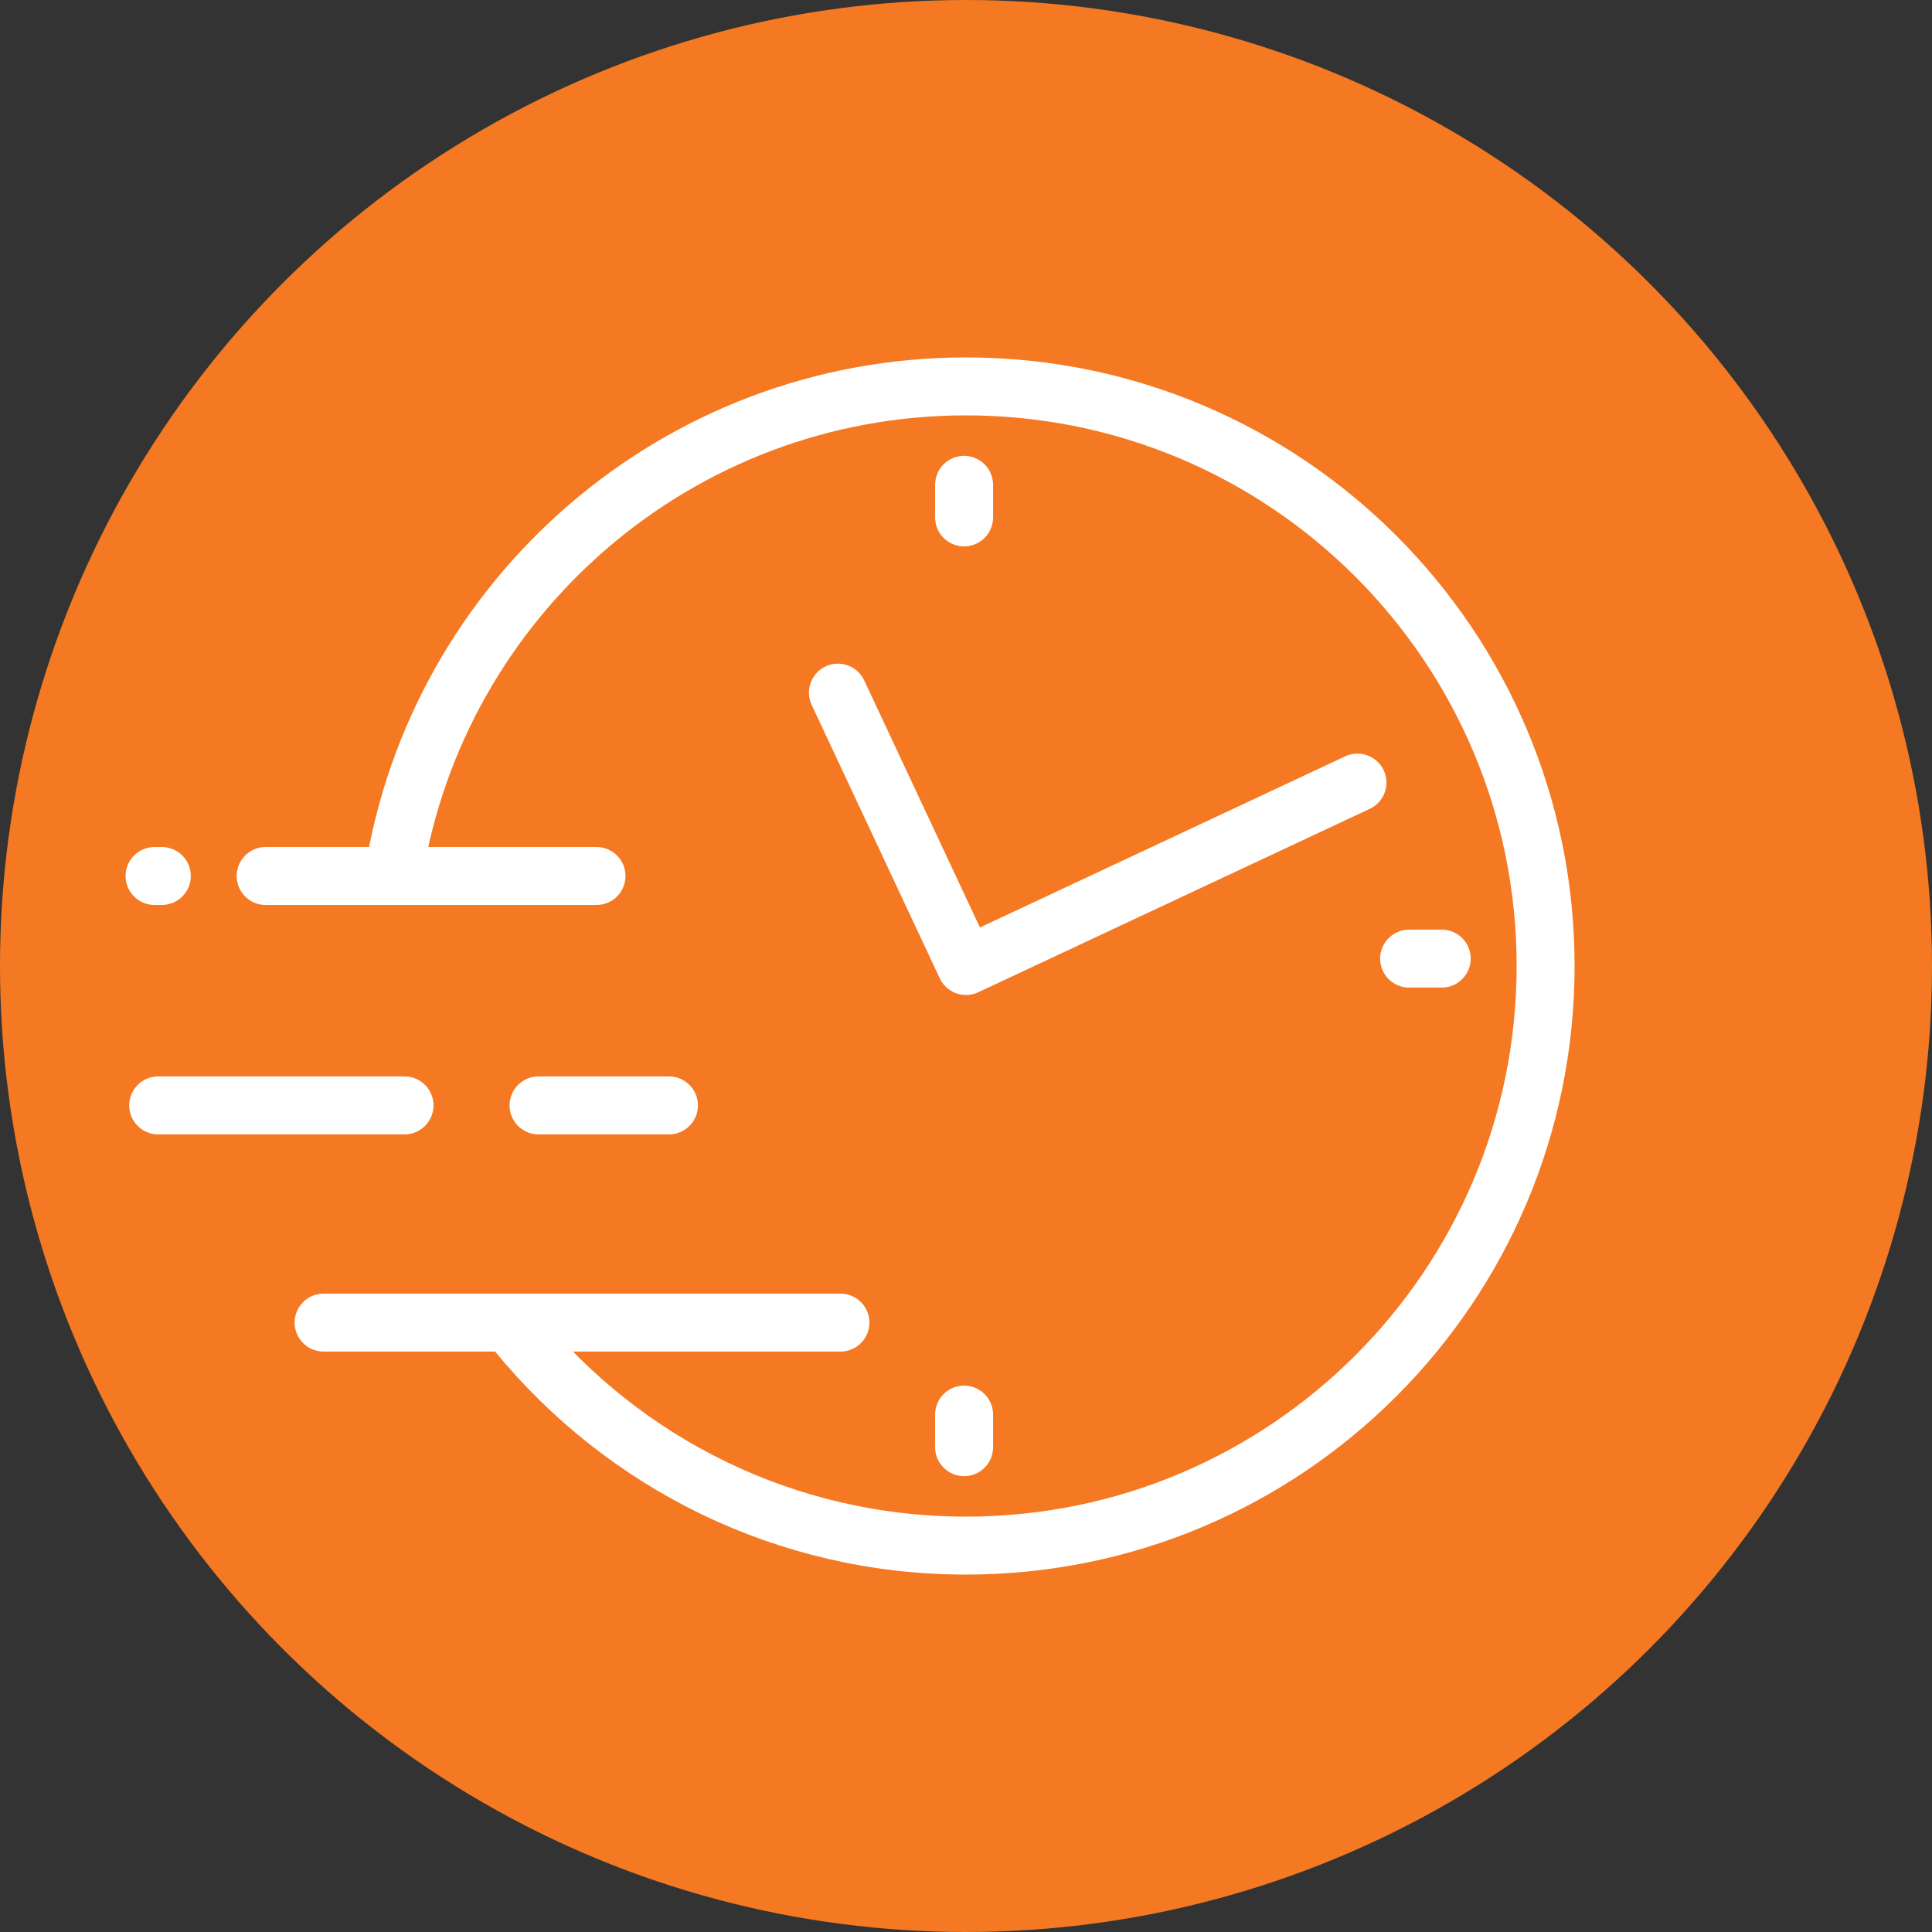
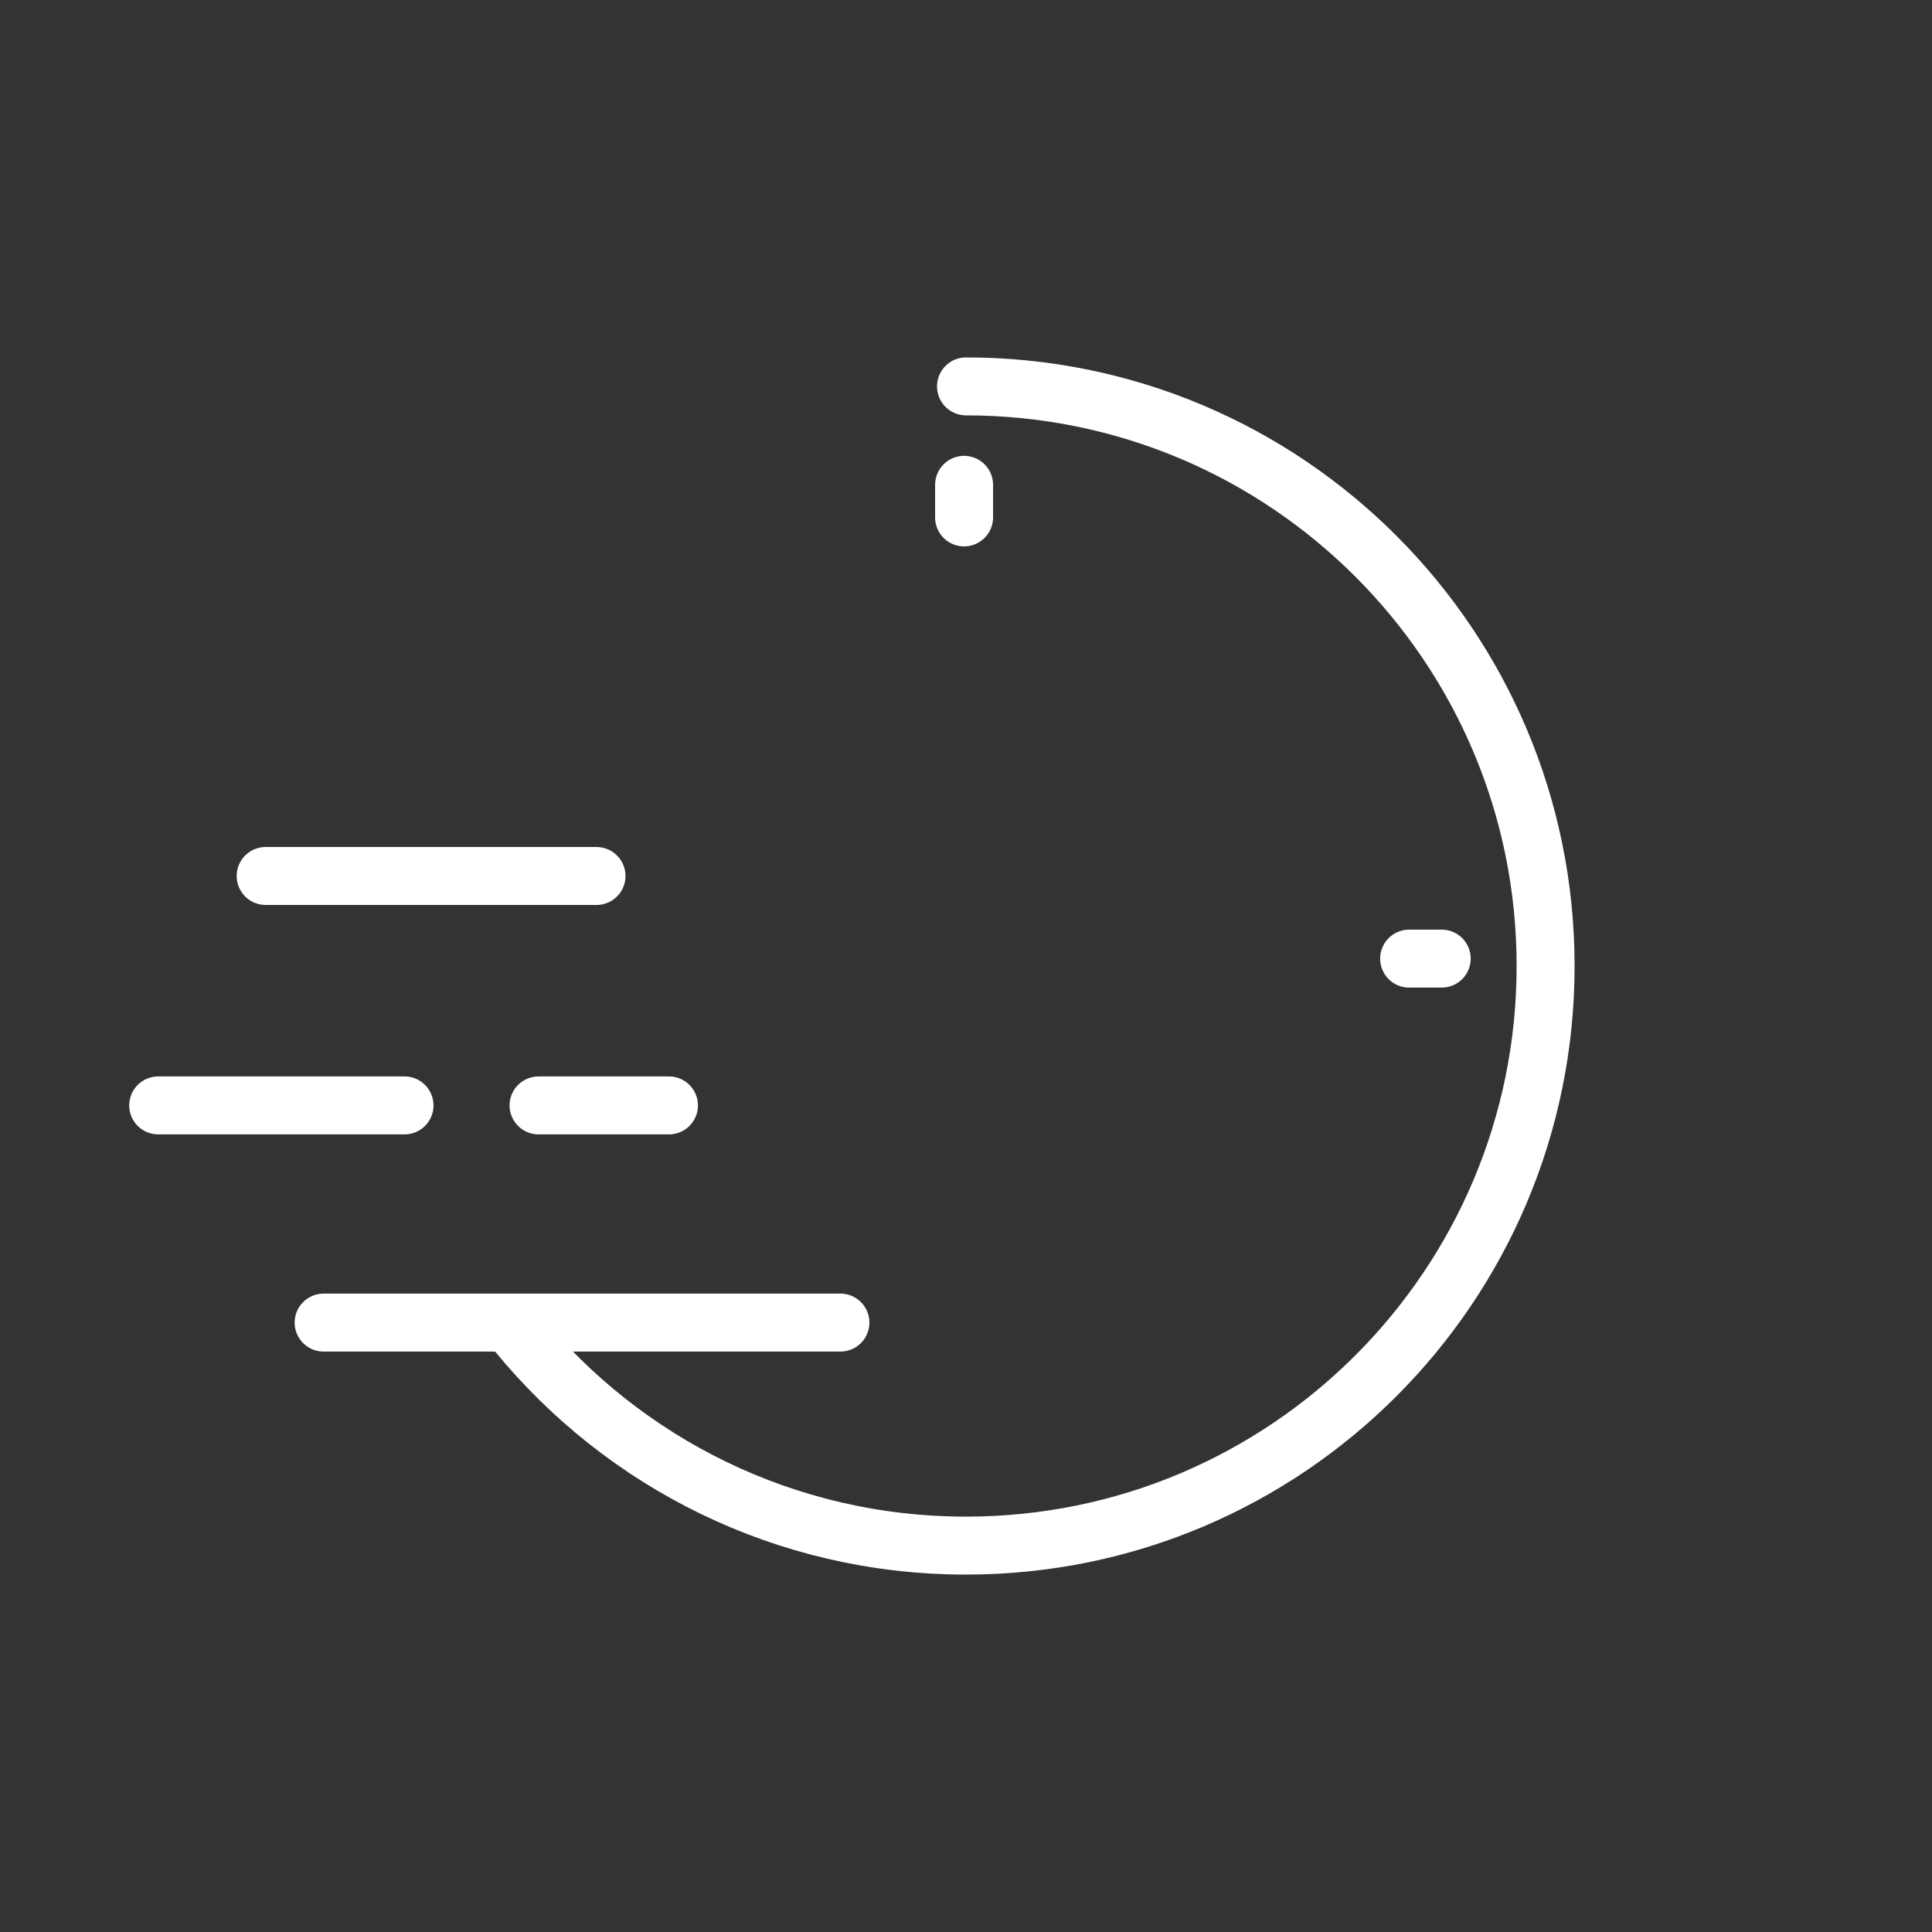
<svg xmlns="http://www.w3.org/2000/svg" fill="none" viewBox="0 0 100 100" height="100" width="100">
  <rect x="0" y="0" width="100" height="100" fill="#333333" stroke="none" />
-   <circle fill="#F47922" r="50" cy="50" cx="50" />
-   <path stroke-linejoin="round" stroke-linecap="round" stroke-width="3" stroke="white" d="M26.784 69.001C32.286 75.716 40.643 80 50 80C66.569 80 80 66.569 80 50C80 33.431 66.569 20 50 20C35.052 20 22.657 30.933 20.376 45.239" />
-   <path stroke-linejoin="round" stroke-linecap="round" stroke-width="3" stroke="white" d="M43.371 35.851L50 50L70.262 40.507" />
+   <path stroke-linejoin="round" stroke-linecap="round" stroke-width="3" stroke="white" d="M26.784 69.001C32.286 75.716 40.643 80 50 80C66.569 80 80 66.569 80 50C80 33.431 66.569 20 50 20" />
  <line stroke-linecap="round" stroke-width="3" stroke="white" y2="45.341" x2="13.75" y1="45.341" x1="30.875" />
-   <line stroke-linecap="round" stroke-width="3" stroke="white" y2="45.341" x2="8" y1="45.341" x1="8.375" />
-   <line stroke-linecap="round" stroke-width="3" stroke="white" y2="73.219" x2="49.901" y1="74.906" x1="49.901" />
  <line stroke-linecap="round" stroke-width="3" stroke="white" y2="25.094" x2="49.901" y1="26.781" x1="49.901" />
  <line stroke-linecap="round" stroke-width="3" stroke="white" y2="49.618" x2="74.623" y1="49.618" x1="72.936" />
  <line stroke-linecap="round" stroke-width="3" stroke="white" y2="57.216" x2="8.188" y1="57.216" x1="20.938" />
  <line stroke-linecap="round" stroke-width="3" stroke="white" y2="57.216" x2="27.875" y1="57.216" x1="34.625" />
  <line stroke-linecap="round" stroke-width="3" stroke="white" y2="68.457" x2="16.75" y1="68.457" x1="43.5" />
</svg>